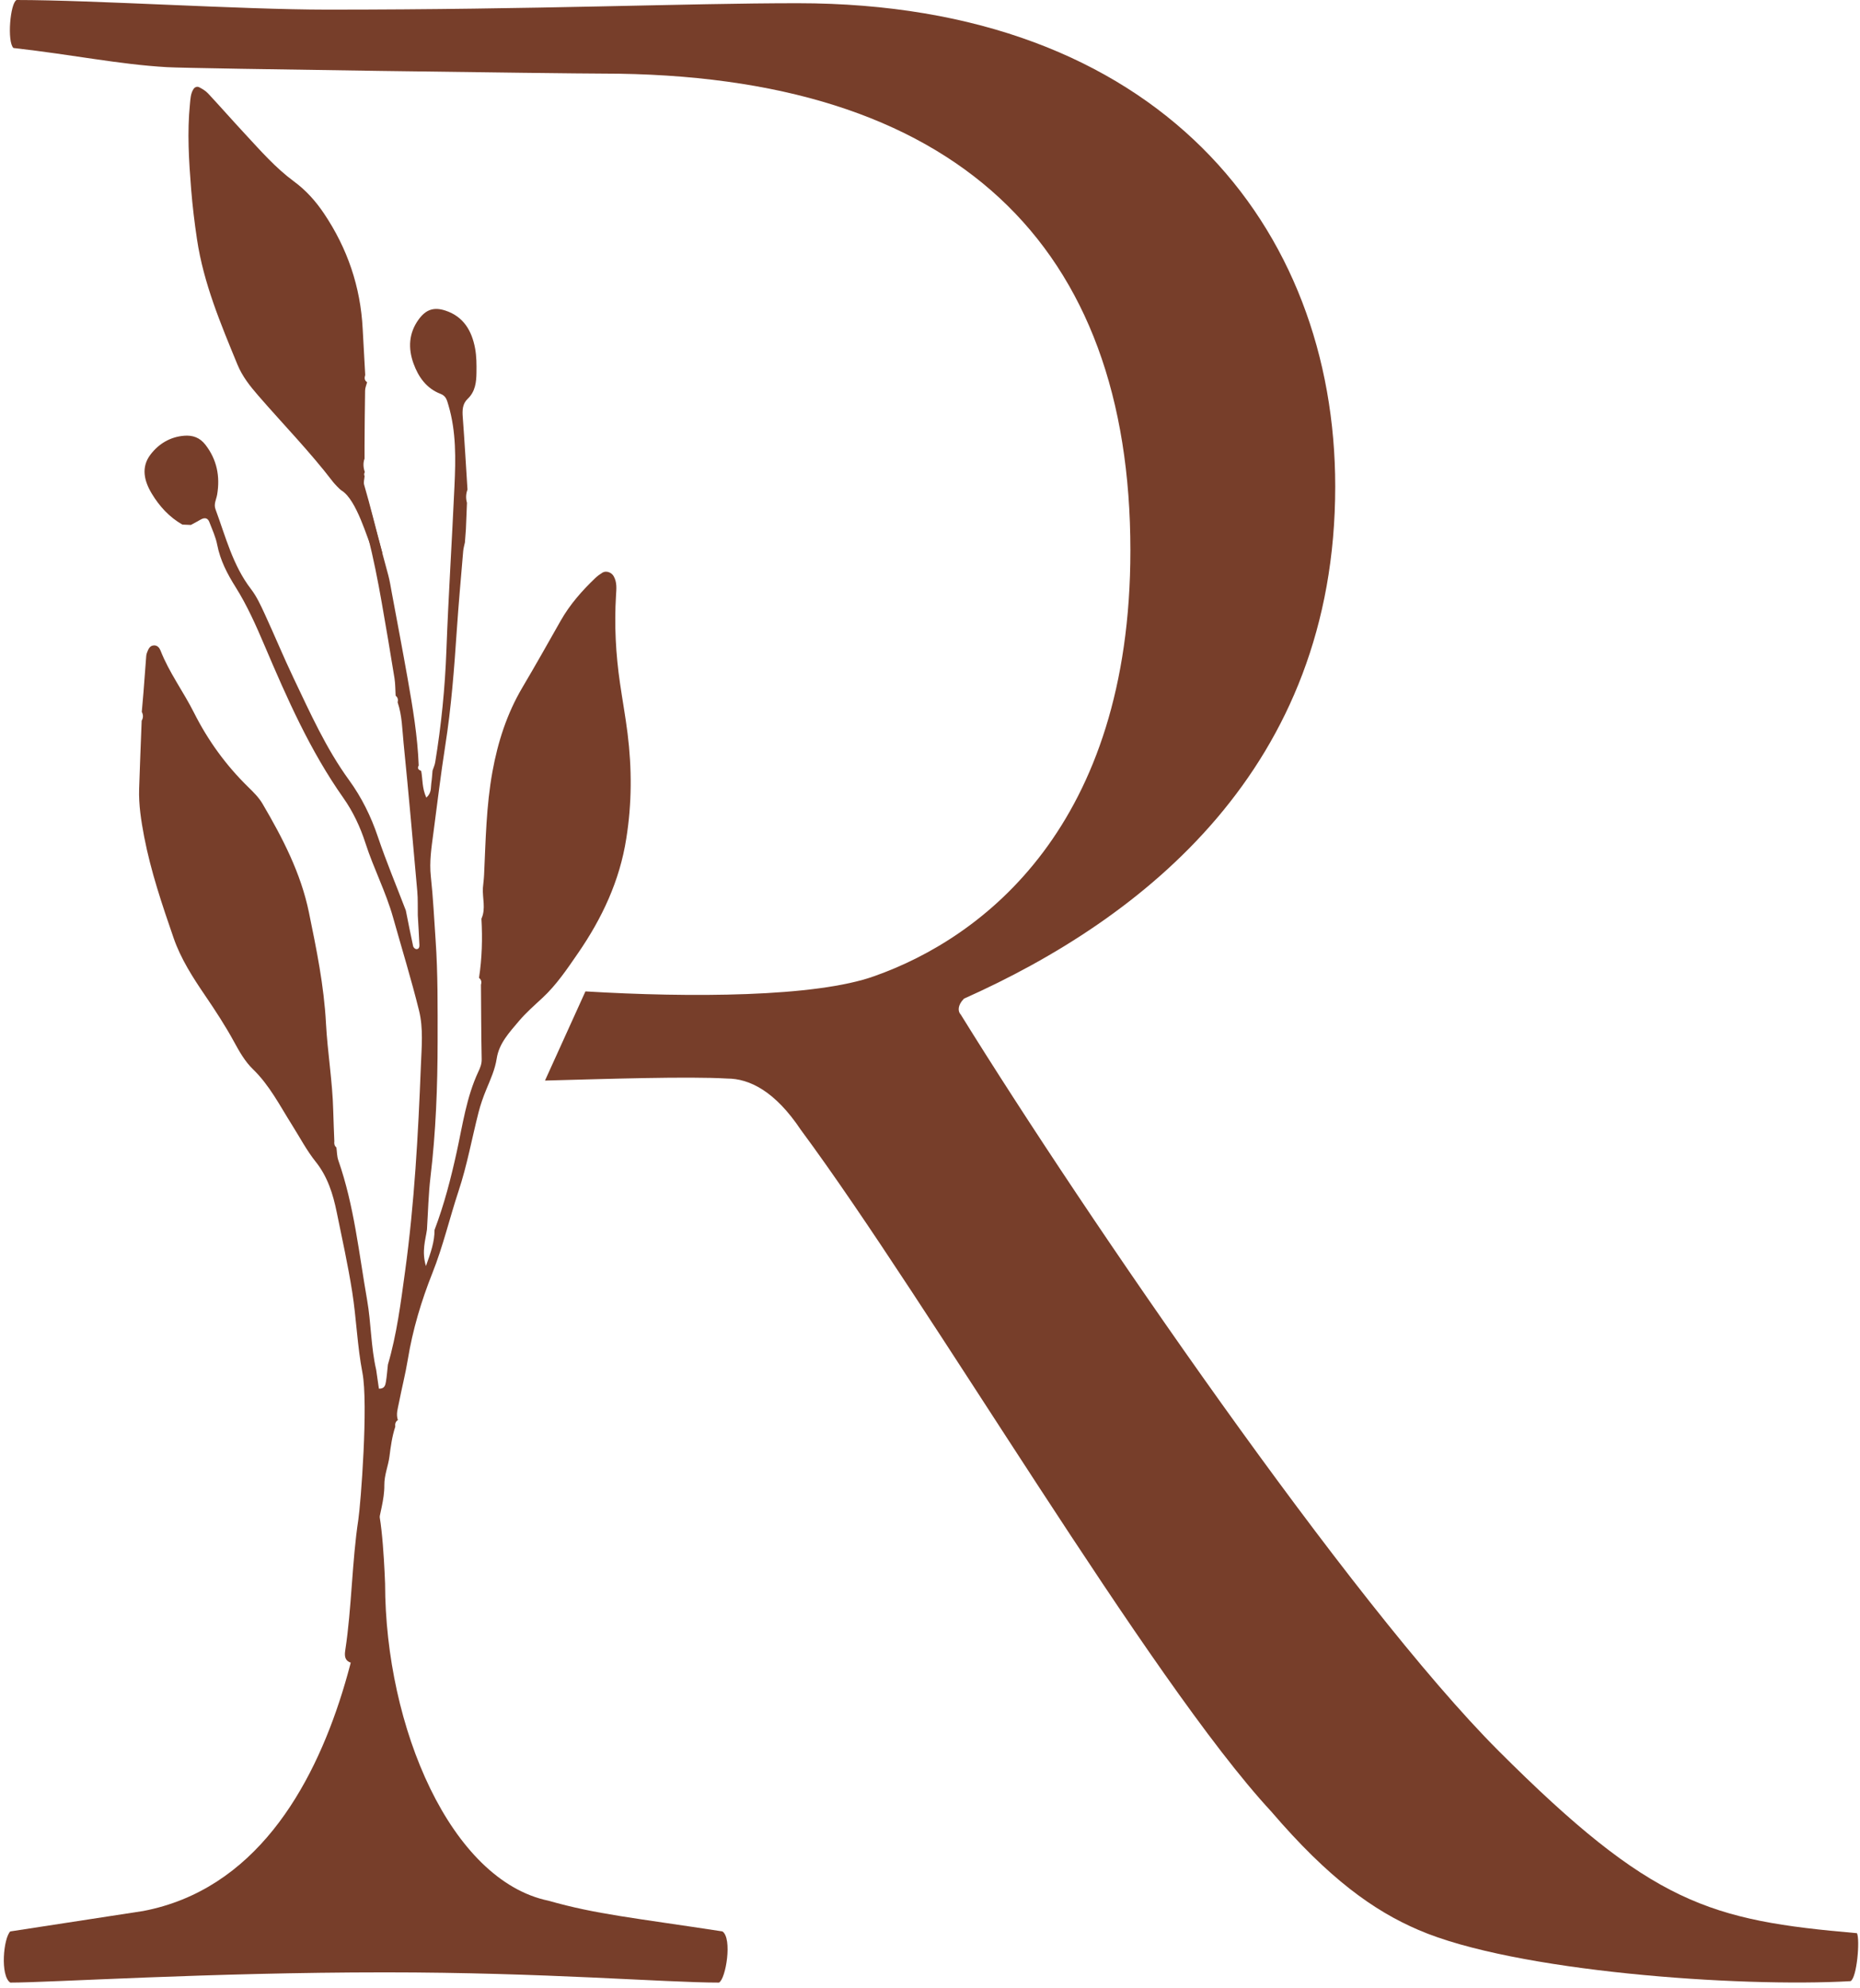
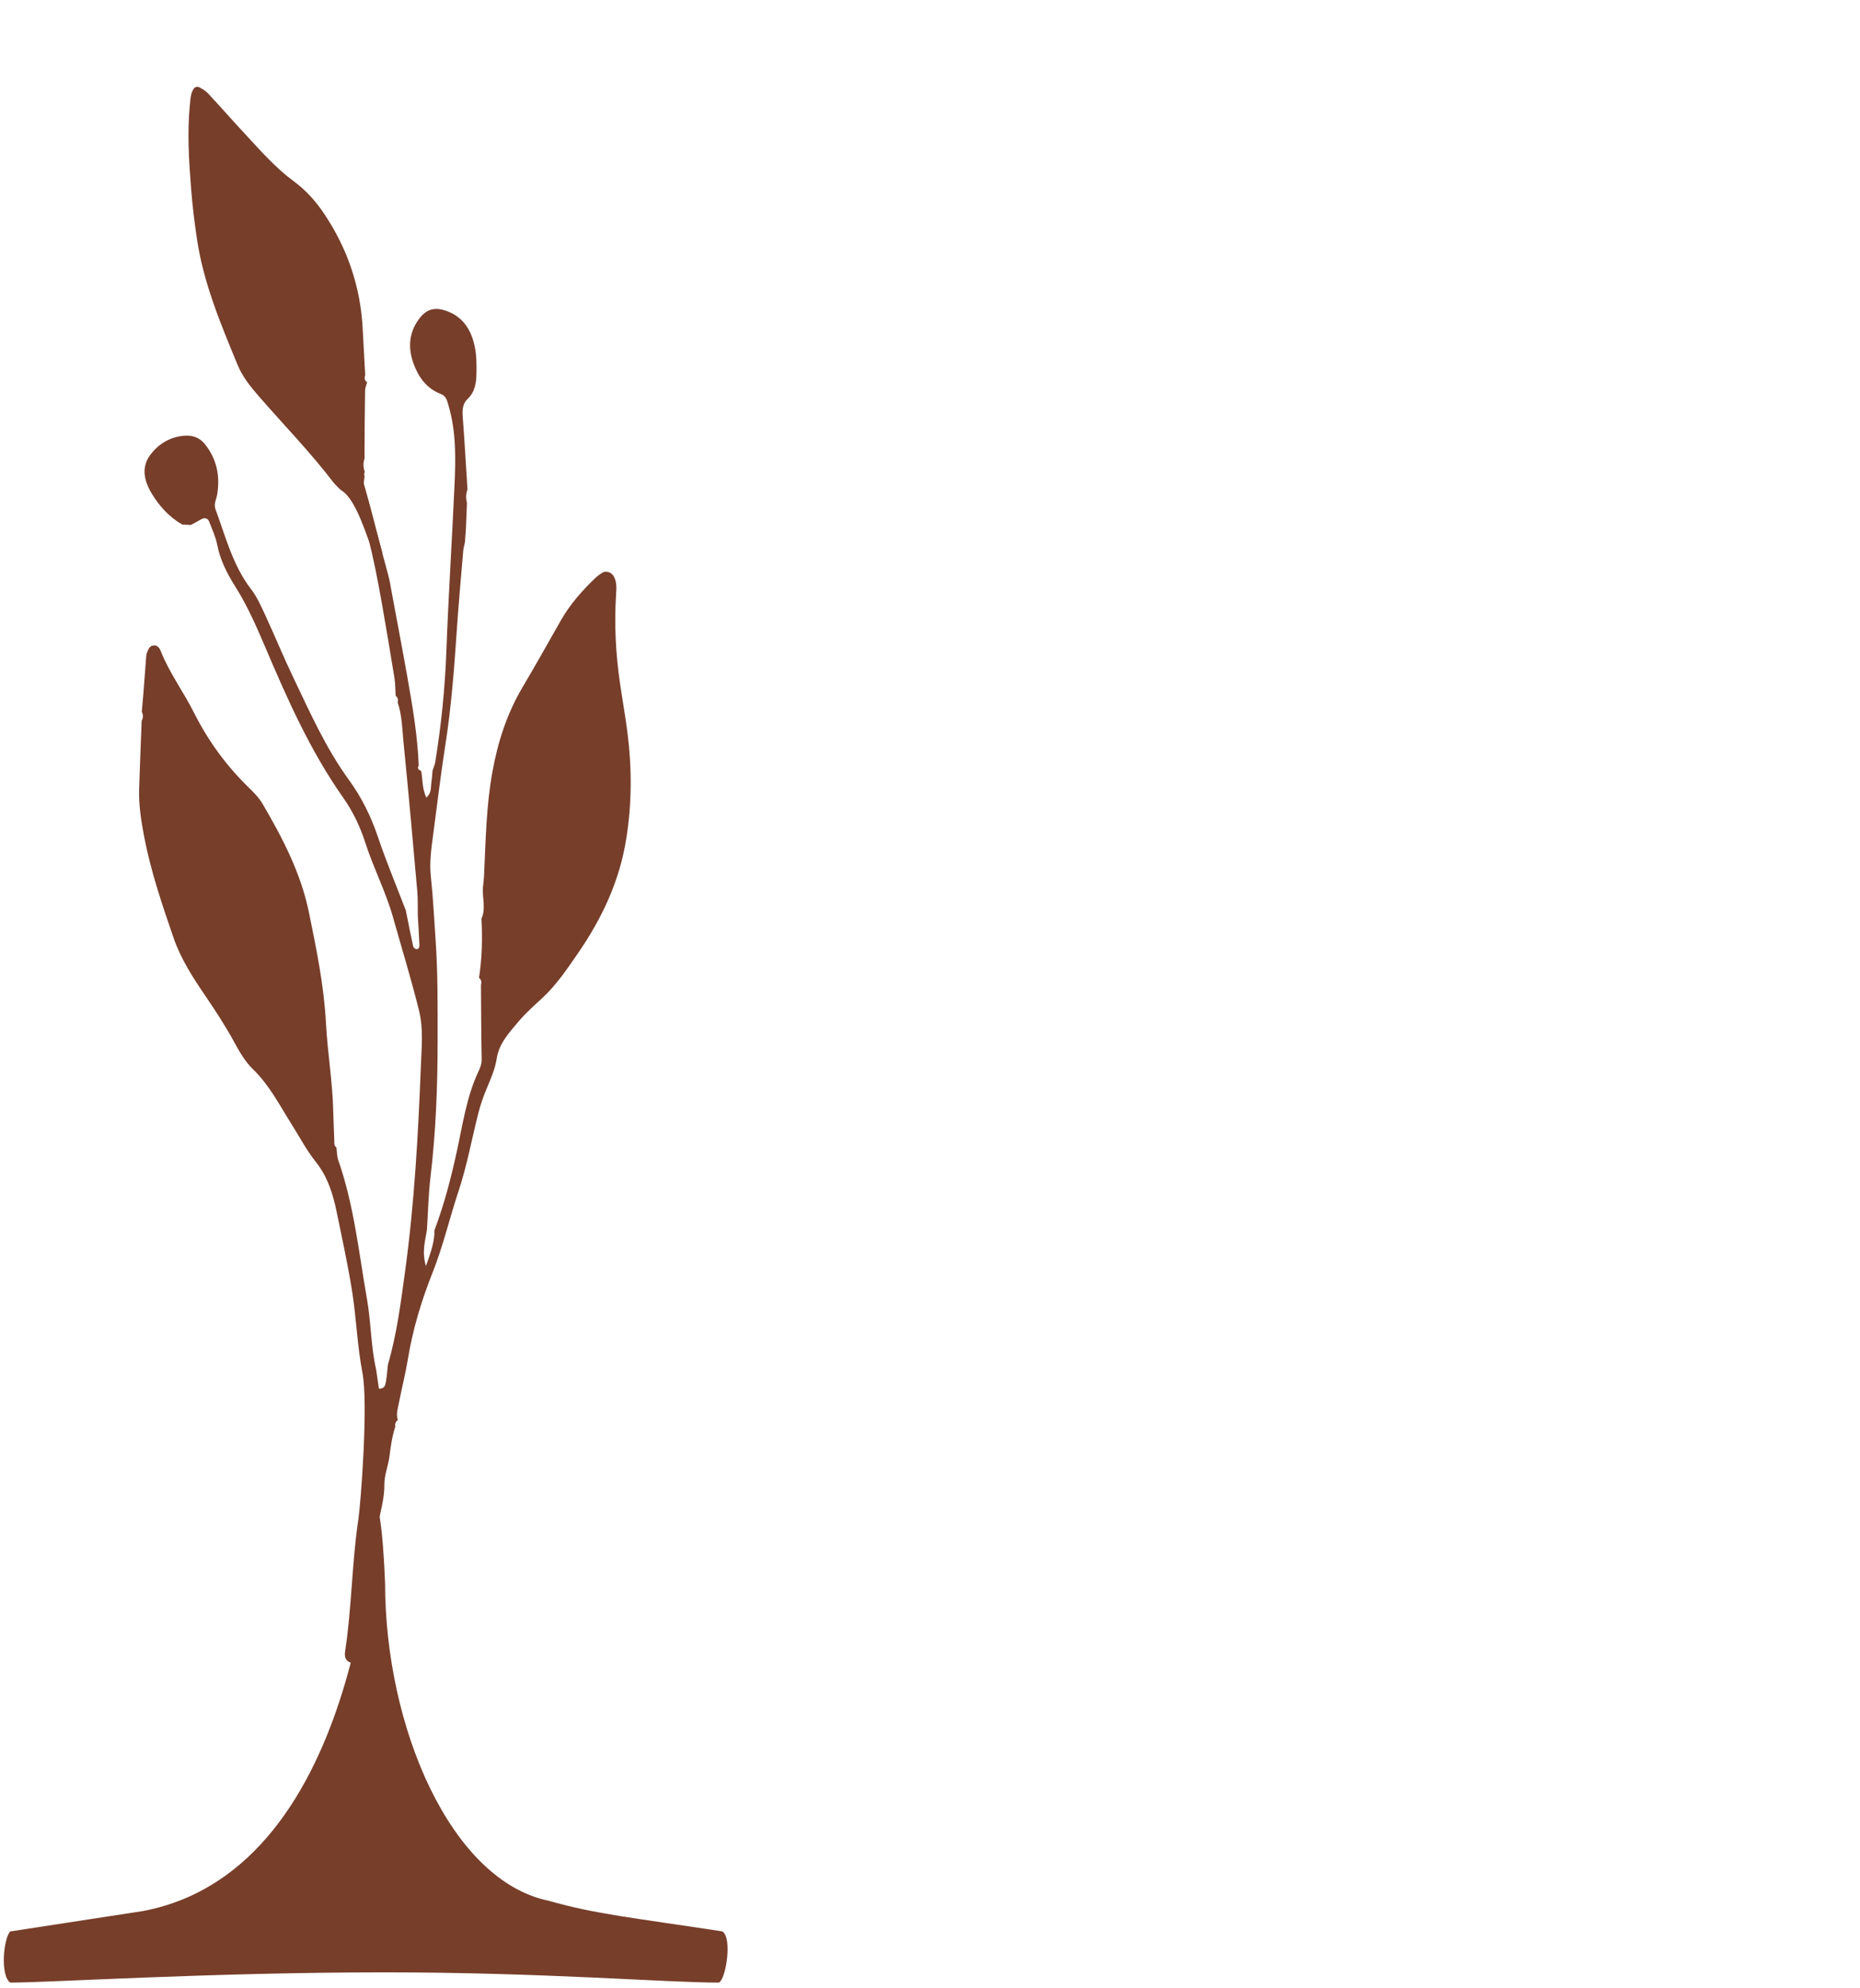
<svg xmlns="http://www.w3.org/2000/svg" fill="#000000" height="501.3" preserveAspectRatio="xMidYMid meet" version="1" viewBox="15.2 0.0 469.1 501.3" width="469.1" zoomAndPan="magnify">
  <g>
    <g id="change1_1">
-       <path d="M483.53,487.55c-37.13-3.23-51.66-7.26-90.41-46.01c-37.13-37.13-104.13-134.8-135.6-185.65 c-0.81-0.8-0.81-2.42,0.8-4.03c45.21-20.18,93.63-58.12,93.63-129.16c0-65.38-44.39-121.89-135.61-121.89 c-28.25,0-65.38,1.62-118.65,1.62C75.89,2.42,38.76,0,19.38,0c-1.62,0.8-2.42,10.49-0.8,12.1c15.27,1.73,26.52,4.13,38.74,4.84 c6.35,0.37,100.9,1.62,109.78,1.62c89.6,0,133.19,43.59,133.19,120.27c0,69.41-37.13,97.67-64.57,107.35 c-14.8,5.33-46.5,5.44-72.87,3.85l-10.2,22.49c15.75-0.42,36.05-1.09,45.94-0.51c5.65,0,12.1,3.23,18.57,12.92 c32.29,43.59,87.98,138.84,118.65,171.93c14.53,16.95,25.83,25.02,37.13,29.87c24.22,10.49,80.72,14.53,108.97,12.92 C483.53,498.84,484.33,489.16,483.53,487.55z" fill="#773e2a" />
-     </g>
+       </g>
    <g fill="#773e2a">
      <g id="change1_3">
        <path d="M197.39,487.1c-22.35-3.43-31.8-4.3-43.83-7.73c-24.67-5.1-41.19-43.7-41.24-79.99c0,0-0.64-19.22-2.58-20.53 c-0.14,1.21-2.31,92.41-58.44,103.11l-33.51,5.15c-1.72,1.72-2.58,11.18,0,12.9c10.31,0,49.84-2.58,94.53-2.58 c40.38,0,70.46,2.58,84.21,2.58C198.25,499.14,199.96,488.82,197.39,487.1z" />
      </g>
      <g id="change1_2">
        <path d="M107.04,122.27c-0.19-0.66,0.06-1.45,0.11-2.18c-0.16-0.36-0.14-0.7,0.06-1.03 c-0.38-1.12-0.48-2.25-0.07-3.39c0-1.11,0-2.23,0-3.34c0.04-4.62,0.05-9.24,0.14-13.85c0.01-0.7,0.33-1.39,0.51-2.09 c-0.73-0.46-0.7-1.11-0.48-1.82c-0.21-3.88-0.44-7.76-0.64-11.64c-0.54-10.6-3.84-20.28-9.76-29.09 c-2.08-3.1-4.55-5.86-7.56-8.07c-4.66-3.43-8.42-7.75-12.31-11.94c-3.15-3.39-6.21-6.87-9.36-10.26 c-0.61-0.65-1.43-1.15-2.23-1.56c-0.49-0.25-1.08-0.1-1.44,0.44c-0.74,1.14-0.77,2.44-0.9,3.73c-0.73,7.2-0.27,14.39,0.3,21.56 c0.34,4.23,0.85,8.45,1.48,12.65c1.66,11.06,5.97,21.28,10.19,31.54c1.23,3,3.16,5.42,5.21,7.79c6.3,7.27,13.04,14.16,18.9,21.82 c0.34,0.44,1.68,1.88,2.12,2.15c3.86,2.27,6.61,12.57,7.53,14.17c1.33,0,1.78,1.67,2.81,1.67 C109.96,133.28,108.59,127.53,107.04,122.27z" />
        <path d="M173.47,184.93c-0.53-4.21-1.29-8.4-1.9-12.6c-1.08-7.35-1.46-14.73-1.01-22.15c0.1-1.66,0.3-3.32-0.6-4.88 c-0.57-0.98-1.92-1.45-2.86-0.86c-0.62,0.39-1.23,0.84-1.76,1.34c-3.36,3.21-6.41,6.67-8.72,10.74 c-3.19,5.64-6.37,11.28-9.67,16.86c-3.9,6.61-6.19,13.71-7.56,21.27c-1.56,8.61-1.7,17.28-2.1,25.96 c-0.05,1.11-0.2,2.21-0.3,3.31c-0.15,2.59,0.79,5.24-0.37,7.78c0.28,4.99,0.15,9.97-0.61,14.92c0.59,0.45,0.69,1.04,0.49,1.72 c0.05,6.26,0.05,12.53,0.18,18.79c0.03,1.2-0.38,2.18-0.84,3.15c-3.01,6.44-3.96,13.44-5.46,20.26 c-1.47,6.68-3.16,13.26-5.59,19.66c0.01,2.91-0.89,5.57-2.17,9.1c-1.11-3.77-0.12-6.48,0.26-9.2c0.28-4.42,0.37-8.86,0.89-13.25 c1.36-11.4,1.79-22.84,1.8-34.3c0-8.5,0.08-16.99-0.51-25.47c-0.37-5.34-0.62-10.7-1.2-16.02c-0.41-3.75,0.17-7.4,0.65-11.04 c0.97-7.32,1.84-14.66,2.98-21.94c1.53-9.7,2.26-19.44,2.92-29.21c0.45-6.64,1.05-13.26,1.61-19.89 c0.06-0.73,0.28-1.45,0.43-2.17c0.08-1.11,0.17-2.22,0.25-3.33c0.09-2.22,0.18-4.45,0.27-6.67c-0.32-1.13-0.28-2.24,0.13-3.34 c-0.39-6.08-0.73-12.17-1.19-18.25c-0.13-1.74-0.1-3.36,1.23-4.62c1.94-1.84,2.2-4.23,2.23-6.65c0.03-2.03,0.02-4.1-0.35-6.09 c-0.82-4.41-2.9-8.02-7.46-9.52c-2.98-0.99-4.98-0.25-6.79,2.25c-2.5,3.45-2.66,7.27-1.28,11.09c1.22,3.37,3.25,6.28,6.81,7.65 c1.41,0.54,1.6,1.54,2,2.87c1.98,6.7,1.83,13.56,1.52,20.35c-0.63,13.86-1.52,27.71-2.04,41.58c-0.35,9.4-1.29,18.8-2.82,28.11 c-0.12,0.72-0.44,1.4-0.67,2.1c-0.1,1.08-0.16,2.17-0.32,3.25c-0.16,1.08,0.12,2.36-1.25,3.57c-1.12-2.45-0.89-4.67-1.3-6.74 c-0.56-0.24-1.1-0.55-0.62-1.36c-0.28-7.38-1.51-14.65-2.79-21.91c-1.28-7.25-2.67-14.49-4.01-21.73 c-0.27-1.45-0.49-2.91-0.87-4.33c-1.41-5.33-2.89-10.63-4.3-15.96c-1.51-5.73-3.75-11.16-6.39-16.46 c-0.18-0.37-0.27-0.77-0.44-1.14c-1.03,0-2.11,0-3.44,0c0.55,0.96,1.1,1.92,1.9,2.75c1.32,1.35,1.83,3.19,2.5,4.92 c4.09,10.58,6.55,21.57,8.5,32.7c1.12,6.37,2.2,12.75,3.23,19.14c0.23,1.45,0.2,2.94,0.29,4.41c0.55,0.44,0.67,1.01,0.5,1.66 c1.14,3.36,1.16,6.89,1.51,10.35c1.25,12.43,2.35,24.88,3.45,37.33c0.18,2.01,0.09,4.04,0.13,6.06c0.14,2.52,0.31,5.04,0.41,7.57 c0.02,0.49-0.22,1.05-0.87,0.93c-0.28-0.05-0.66-0.43-0.72-0.73c-0.65-3-1.24-6-1.84-9.01c-2.37-6.19-4.94-12.32-7.06-18.6 c-1.73-5.14-4.11-9.94-7.25-14.26c-5.81-7.99-9.79-16.91-14-25.73c-2.54-5.32-4.79-10.79-7.26-16.14c-1-2.17-2.02-4.41-3.46-6.29 c-4.63-6.02-6.41-13.24-8.97-20.15c-0.5-1.34,0.21-2.48,0.42-3.73c0.76-4.55-0.05-8.78-2.96-12.54c-1.4-1.81-3.19-2.45-5.35-2.28 c-3.54,0.28-6.41,2.02-8.49,4.73c-2.46,3.21-1.61,6.68,0.3,9.86c1.93,3.2,4.41,5.93,7.72,7.82c0.72,0.03,1.43,0.06,2.15,0.09 c0.81-0.44,1.64-0.87,2.44-1.34c0.96-0.56,1.79-0.5,2.21,0.59c0.73,1.9,1.61,3.78,1.99,5.76c0.76,3.91,2.54,7.33,4.61,10.62 c2.98,4.73,5.21,9.81,7.39,14.92c5.64,13.25,11.43,26.4,19.8,38.27c2.44,3.46,4.27,7.32,5.59,11.43 c2.04,6.34,5.15,12.29,6.96,18.73c2.2,7.83,4.6,15.61,6.55,23.49c1.12,4.51,0.65,9.22,0.47,13.84c-0.68,17.39-1.63,34.78-4,52.03 c-1.08,7.86-2.07,15.77-4.32,23.43c-0.16,1.44-0.26,2.9-0.5,4.33c-0.14,0.84-0.34,1.78-1.77,1.73c-0.23-1.57-0.46-3.17-0.69-4.77 c-1.34-5.78-1.26-11.75-2.28-17.57c-2.07-11.81-3.27-23.81-7.26-35.23c-0.36-1.02-0.34-2.18-0.49-3.27 c-0.51-0.4-0.6-0.94-0.52-1.54c-0.09-2.58-0.22-5.17-0.28-7.75c-0.18-7.38-1.44-14.69-1.83-22.03c-0.5-9.5-2.4-18.69-4.29-27.92 c-2.03-9.92-6.65-18.81-11.72-27.45c-0.92-1.57-2.29-2.92-3.61-4.21c-5.62-5.49-10.15-11.75-13.68-18.77 c-2.66-5.29-6.25-10.08-8.42-15.63c-0.26-0.67-0.76-1.32-1.61-1.31c-1.16,0.02-1.47,1-1.81,1.84c-0.2,0.5-0.21,1.08-0.25,1.63 c-0.22,2.77-0.42,5.54-0.63,8.31c-0.13,1.66-0.29,3.32-0.43,4.98c0.39,0.75,0.4,1.49-0.03,2.23c-0.22,5.72-0.45,11.43-0.64,17.15 c-0.13,4.09,0.51,8.11,1.27,12.12c1.68,8.74,4.53,17.14,7.42,25.52c1.82,5.26,4.84,9.95,7.96,14.53 c2.6,3.82,5.12,7.67,7.33,11.74c1.32,2.43,2.76,4.94,4.72,6.83c4.21,4.08,6.79,9.21,9.84,14.04c1.98,3.13,3.69,6.43,6.01,9.33 c2.98,3.73,4.35,8.12,5.28,12.68c1.37,6.7,2.85,13.38,3.91,20.13c1.06,6.75,1.28,13.65,2.57,20.34 c1.52,7.89-0.42,33.09-1.03,37.11c-1.59,10.4-1.68,22.35-3.27,32.75c-0.14,0.9-0.25,1.92,0.33,2.63 c0.48,0.58,1.28,0.76,2.01,0.91c0.46,0.09,0.95,0.18,1.4,0.05c0.99-0.3,0.7-1.65,0.71-2.45c0.02-1.23,0.85-3.12,0.69-4.21 c-0.22-1.5-0.23-2.98,0.22-4.44c0.02-7.78,1.68-15.37,2.74-23.02c0.51-3.65,1.77-7.27,1.73-10.89c-0.03-2.64,0.98-4.84,1.29-7.26 c0.32-2.56,0.67-5.09,1.47-7.54c-0.09-0.68,0.03-1.27,0.66-1.67c-0.53-1.5,0-2.95,0.27-4.38c0.7-3.63,1.63-7.22,2.23-10.87 c1.23-7.52,3.4-14.78,6.21-21.84c2.68-6.73,4.31-13.77,6.58-20.63c2.16-6.5,3.36-13.25,5.05-19.87c0.5-1.96,1.18-3.89,1.95-5.76 c1.06-2.56,2.21-5.05,2.64-7.86c0.59-3.83,3.24-6.61,5.61-9.43c1.78-2.11,3.89-3.94,5.92-5.83c3.56-3.31,6.23-7.3,8.96-11.26 c6.07-8.8,10.53-18.29,12.18-28.92C174.57,202.66,174.58,193.79,173.47,184.93z" />
      </g>
    </g>
  </g>
</svg>